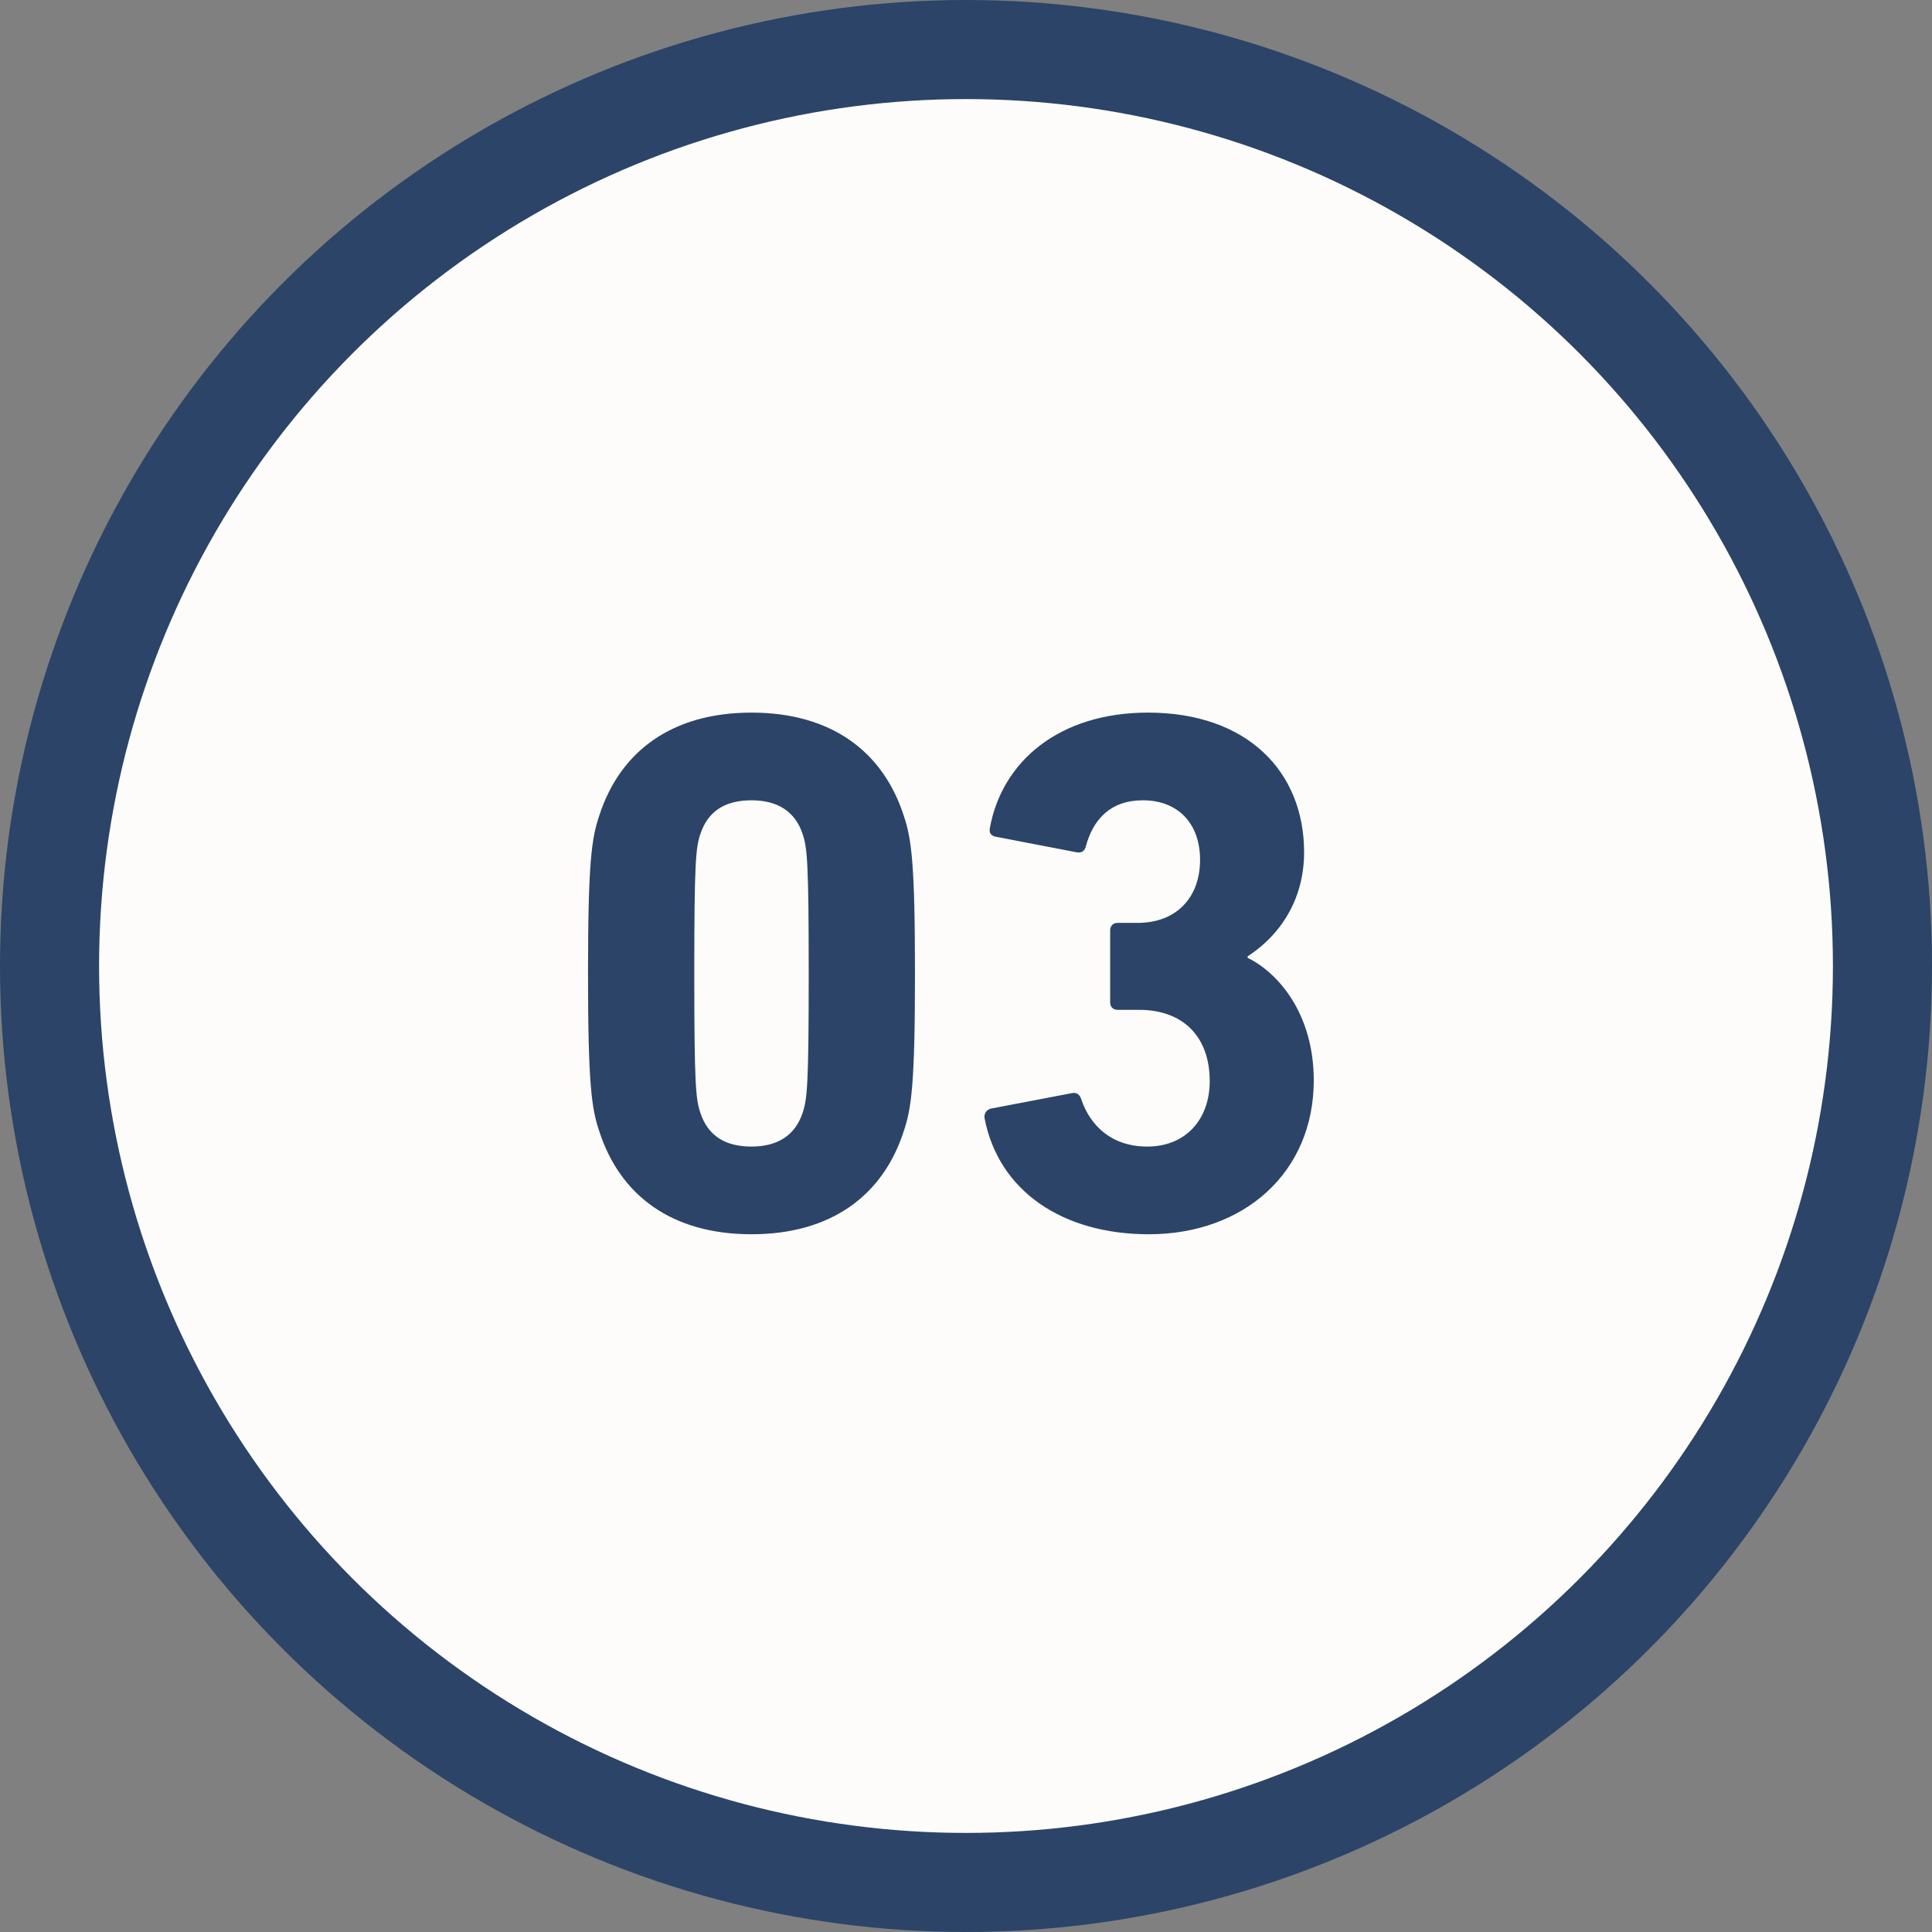
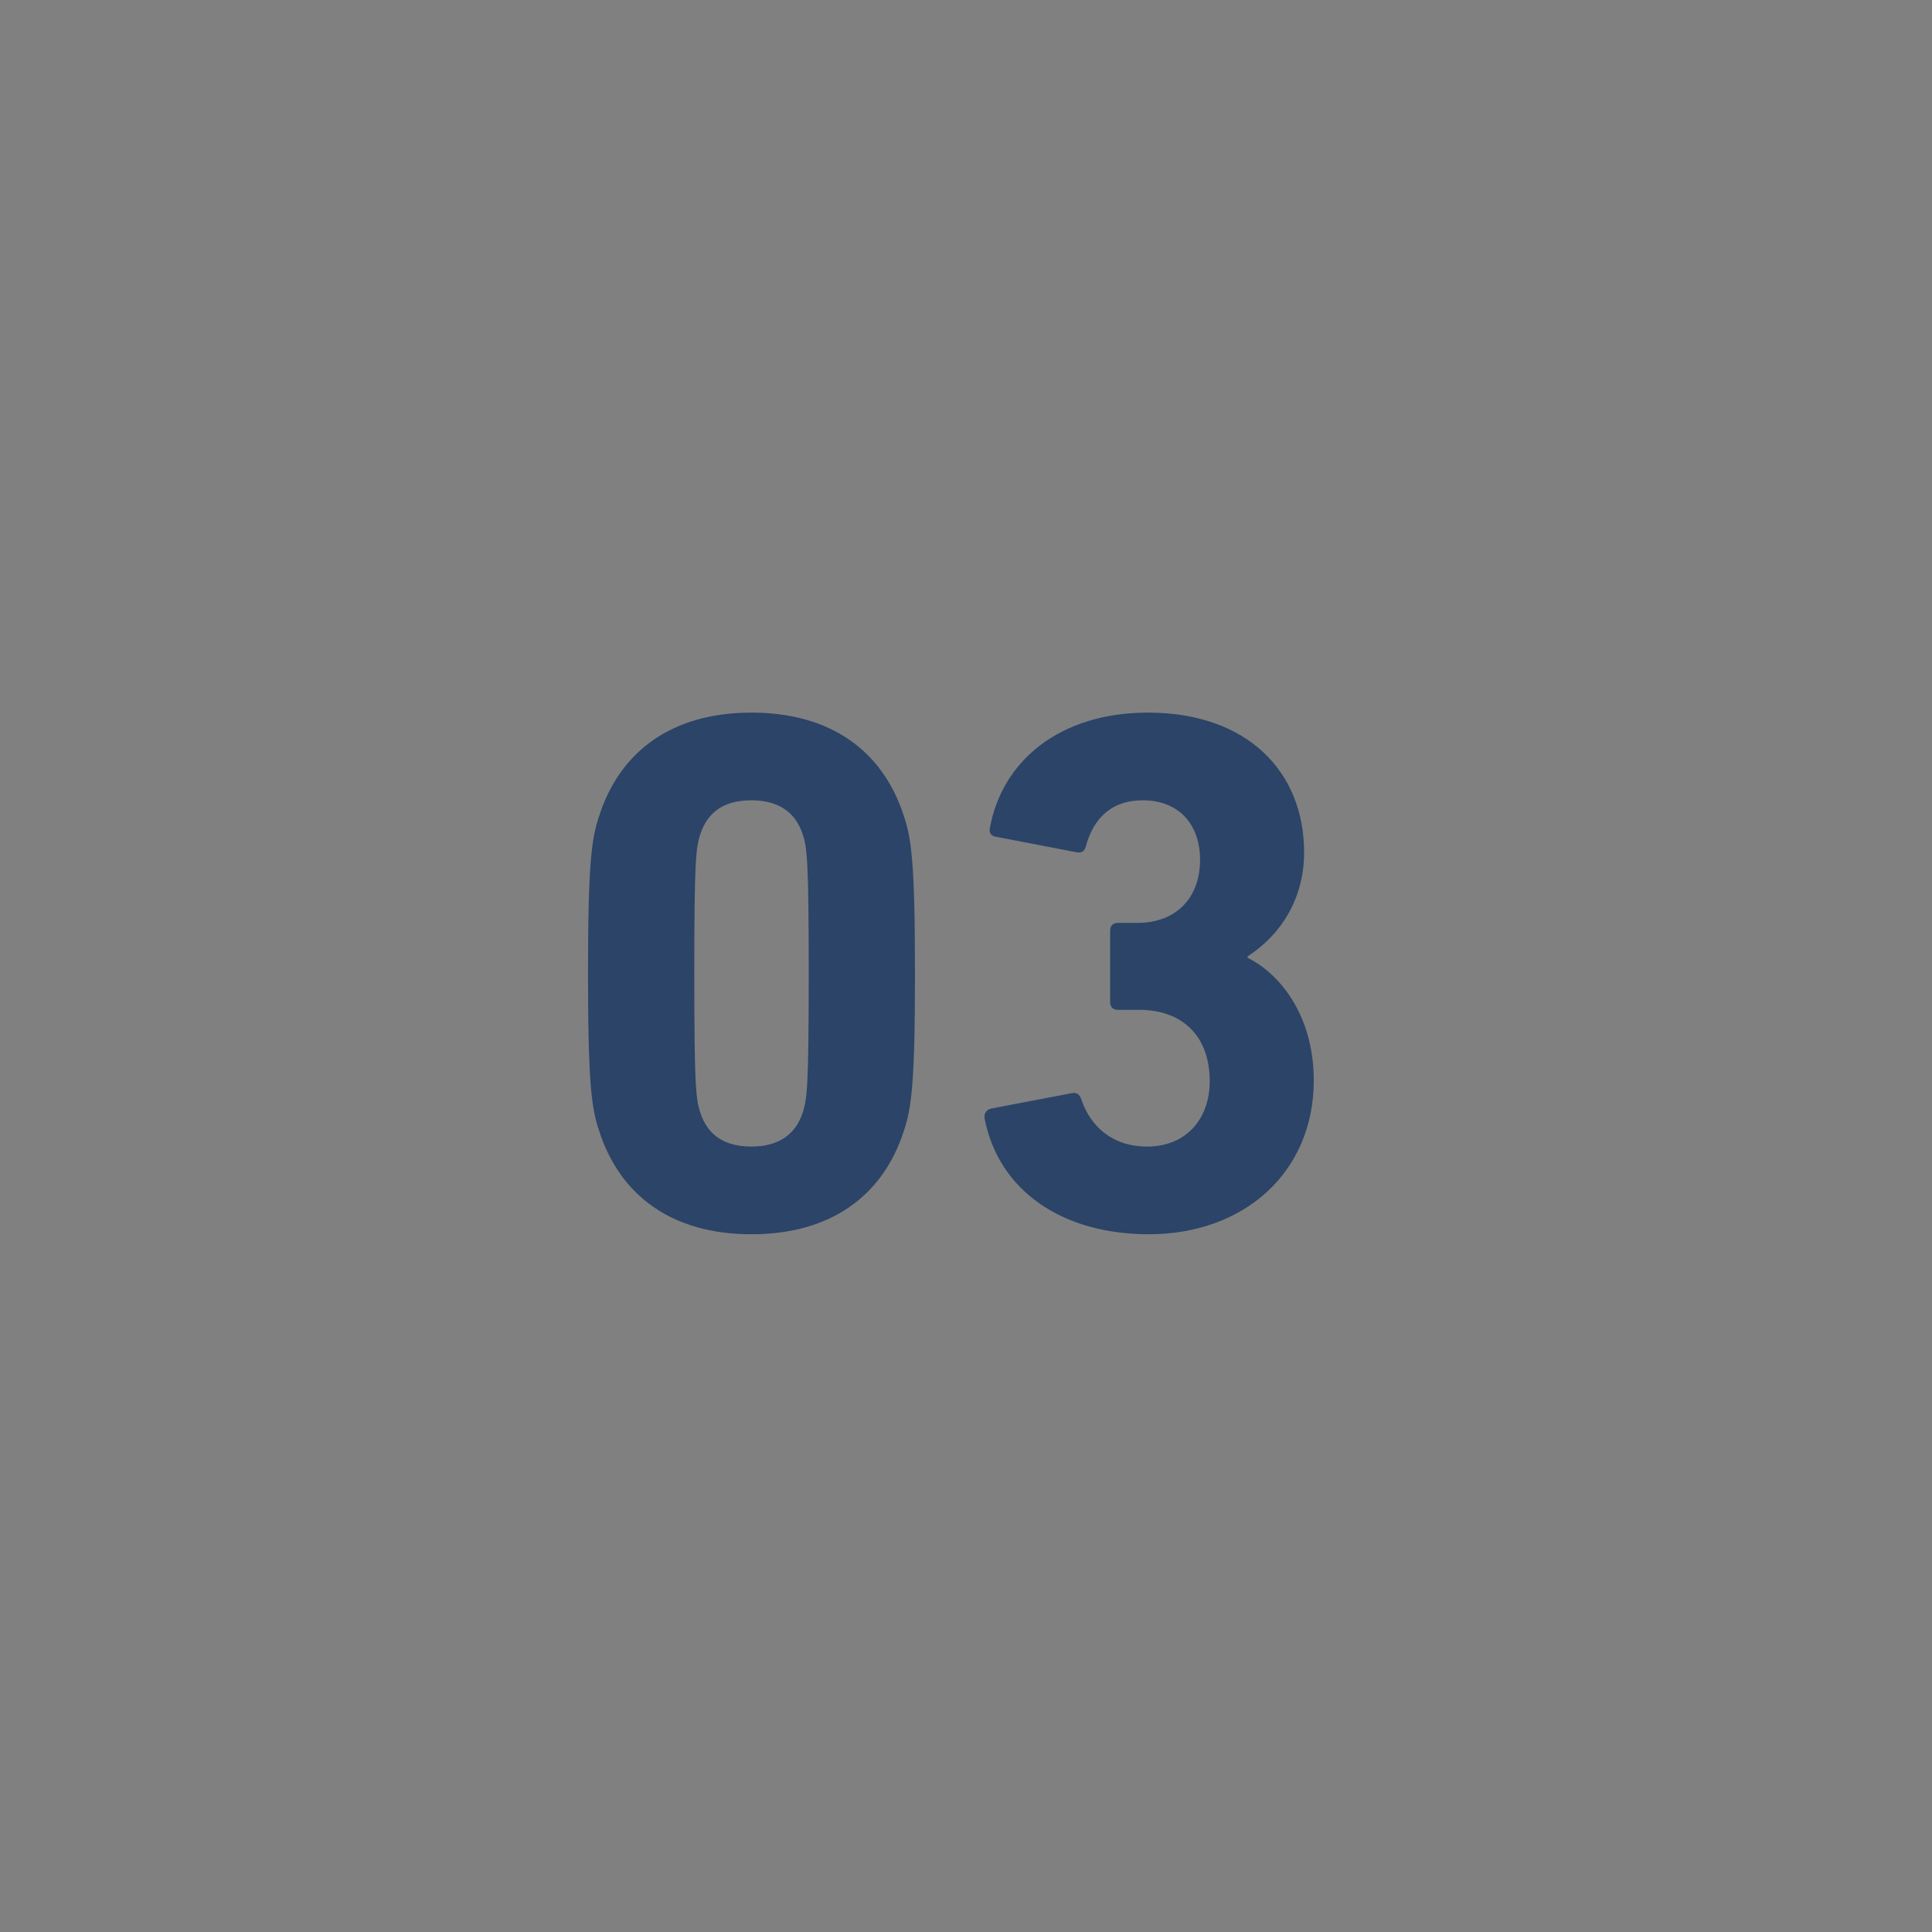
<svg xmlns="http://www.w3.org/2000/svg" width="156" height="156" viewBox="0 0 156 156" fill="none">
  <rect x="0" y="0" width="156" height="156" fill="#808080" stroke="none" />
-   <circle cx="78" cy="78" r="74" fill="#FDFCFA" stroke="#2B4468" stroke-width="8" stroke-linecap="round" />
  <path d="M48.38 91.32C47.78 89.52 47.48 87.66 47.48 78.6C47.48 69.54 47.78 67.68 48.38 65.88C50.06 60.66 54.26 57.54 60.68 57.54C67.1 57.54 71.3 60.66 72.98 65.88C73.58 67.68 73.88 69.54 73.88 78.6C73.88 87.66 73.58 89.52 72.98 91.32C71.3 96.54 67.1 99.66 60.68 99.66C54.26 99.66 50.06 96.54 48.38 91.32ZM56.54 89.82C57.14 91.68 58.52 92.58 60.68 92.58C62.78 92.58 64.22 91.68 64.82 89.82C65.18 88.74 65.3 87.54 65.3 78.6C65.3 69.66 65.18 68.46 64.82 67.38C64.22 65.52 62.78 64.62 60.68 64.62C58.52 64.62 57.14 65.52 56.54 67.38C56.18 68.46 56.06 69.66 56.06 78.6C56.06 87.54 56.18 88.74 56.54 89.82ZM79.5 90.3C79.44 89.94 79.62 89.64 79.98 89.52L86.58 88.26C86.94 88.2 87.18 88.38 87.3 88.74C88.02 90.9 89.76 92.58 92.64 92.58C95.76 92.58 97.68 90.36 97.68 87.3C97.68 83.64 95.46 81.54 91.98 81.54H90.24C89.88 81.54 89.64 81.3 89.64 80.94V75.12C89.64 74.76 89.88 74.52 90.24 74.52H91.86C94.92 74.52 96.9 72.54 96.9 69.42C96.9 66.54 95.16 64.62 92.28 64.62C89.7 64.62 88.26 66.12 87.66 68.4C87.54 68.76 87.3 68.88 86.94 68.82L80.4 67.56C80.04 67.5 79.86 67.26 79.92 66.9C80.88 61.5 85.5 57.54 92.7 57.54C100.68 57.54 105.3 62.28 105.3 68.82C105.3 72.3 103.68 75.3 100.74 77.22V77.34C103.2 78.54 106.08 81.84 106.08 87.24C106.08 94.68 100.44 99.66 92.76 99.66C85.8 99.66 80.64 96.18 79.5 90.3Z" fill="#2B4468" />
</svg>